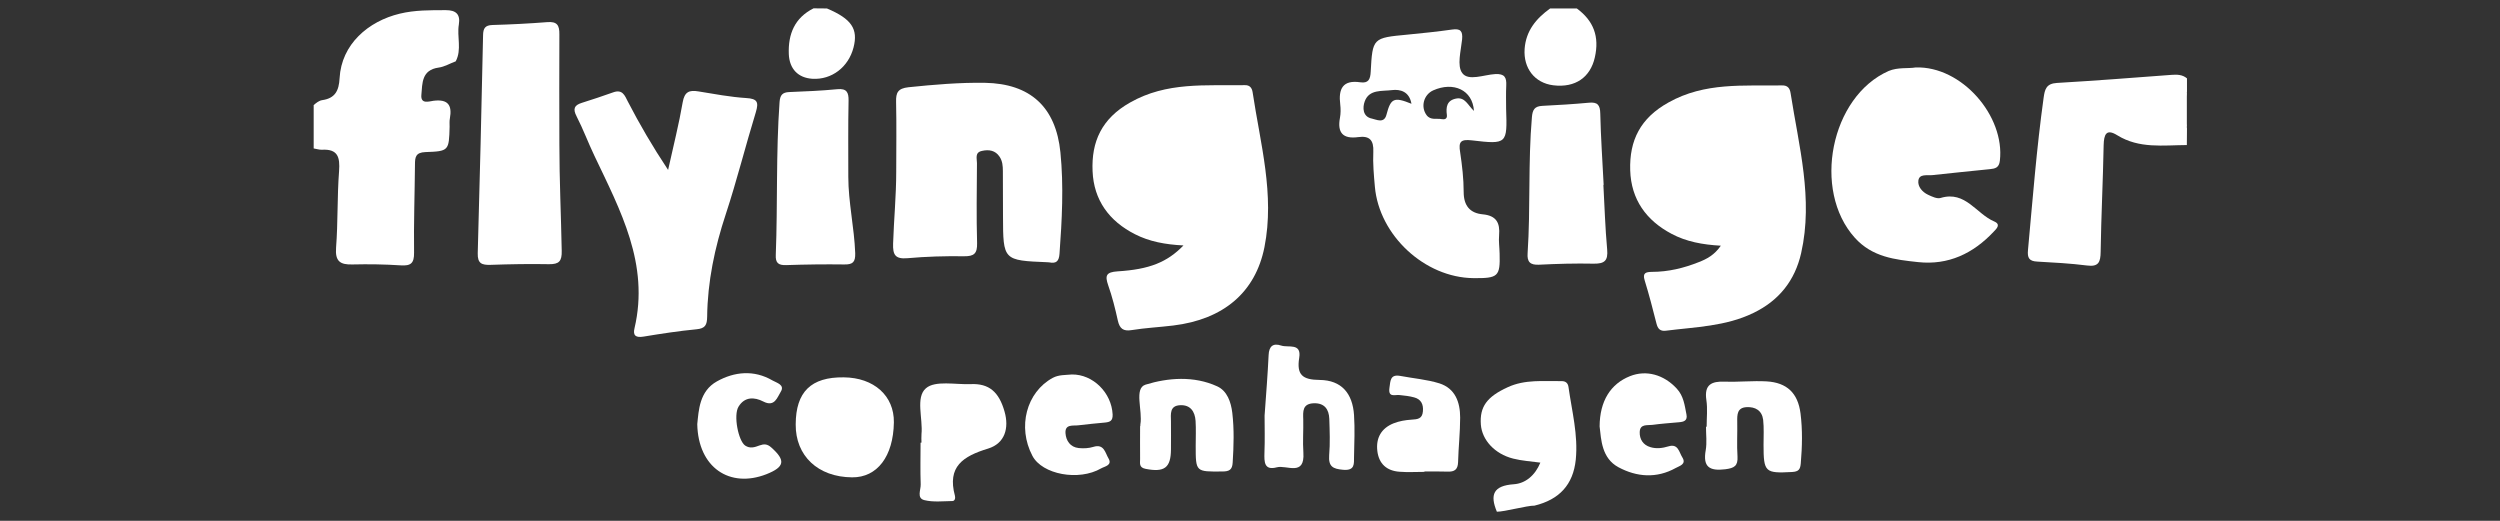
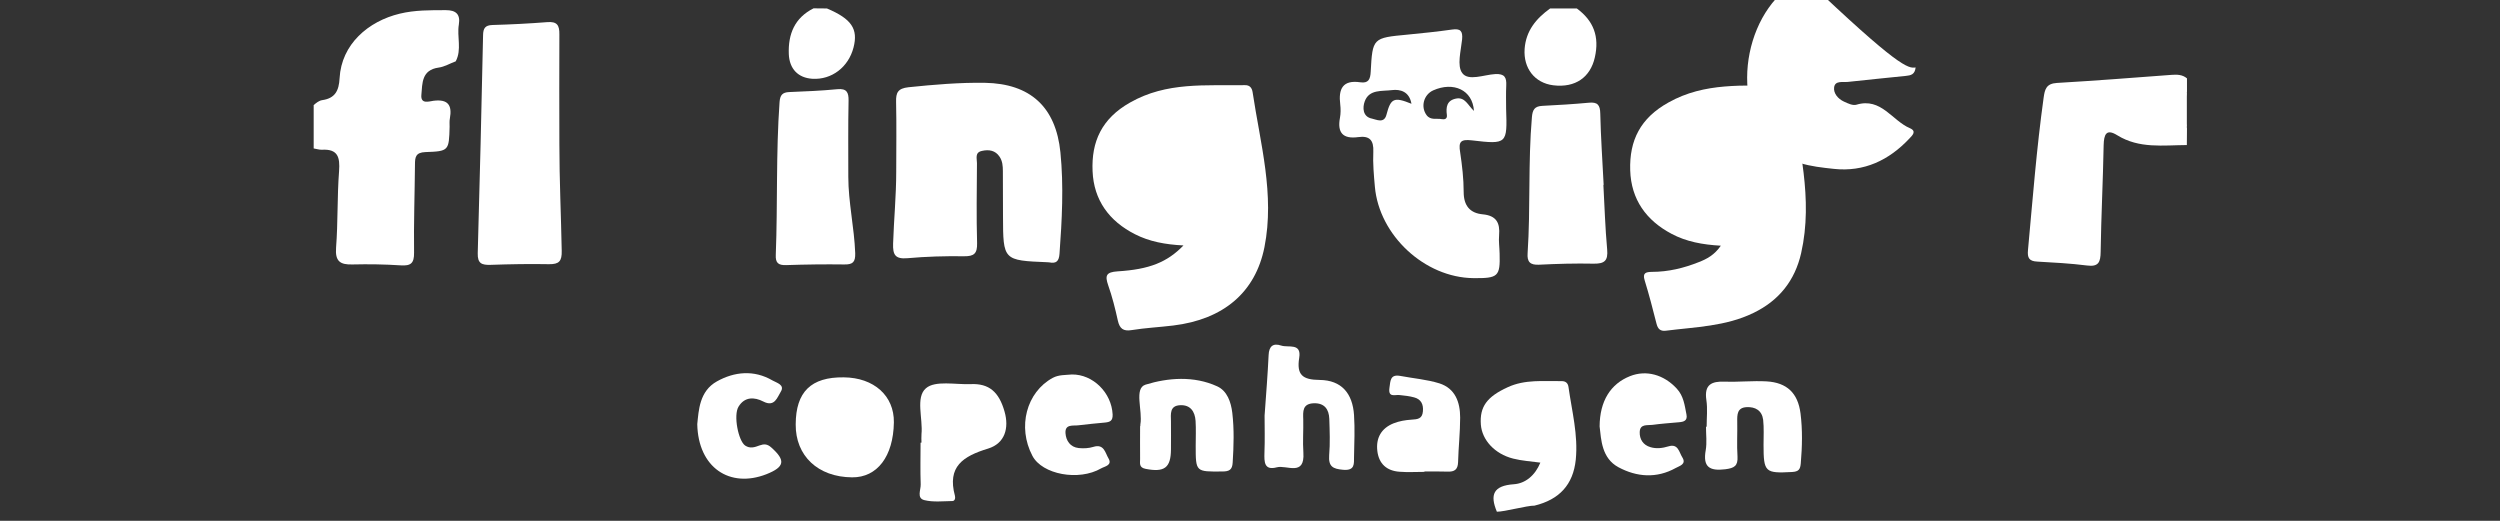
<svg xmlns="http://www.w3.org/2000/svg" id="Layer_1" x="0px" y="0px" viewBox="0 0 1920 400" style="enable-background:new 0 0 1920 400;" xml:space="preserve">
  <rect x="0" y="0" width="1920" height="400" fill="#333333" stroke="none" />
  <style type="text/css"> .st0{fill:#FFFFFF;} </style>
  <g>
    <path class="st0" d="M350,47.1c-4.4,1.6-8.6,4.2-13.1,4.8C323.7,53.7,324.4,64,323.6,73c-0.6,7.3,6.1,4.8,9.3,4.4 C344,76,347.4,80.7,345.5,91c-0.4,2.1-0.2,4.2-0.2,6.4c-0.5,18.3-0.5,18.8-18.6,19.4c-7.5,0.3-8,3.9-8,9.6 c-0.2,22.6-1,45.1-0.7,67.7c0.1,8.1-2.5,10.2-10.2,9.7c-12.3-0.8-24.7-1-37-0.7c-9.6,0.3-13.5-2.4-12.7-12.9 c1.5-19.5,0.8-39.2,2.3-58.7c0.8-10.8-0.9-17.2-13.2-16.5c-2.1,0.1-4.2-0.7-6.3-1c0-11.1,0-22.2,0-33.3c2-1.7,4-3.4,6.6-3.8 c9.8-1.4,12.8-7.2,13.3-16.8c1.4-26.2,22.1-43.8,46.2-49.6c11.5-2.8,23.6-2.7,35.5-2.7c7.5,0,11.2,3,9.9,11 C350.8,28.1,354.8,38,350,47.1z" />
    <path class="st0" d="M1679.5,111.4c-18.2,0.1-36.6,2.9-53.4-7.5c-8.5-5.3-10.3-0.7-10.5,7.7c-0.5,27.3-1.9,54.5-2.3,81.8 c-0.1,7.8-1.5,11.7-10.5,10.5c-12.7-1.6-25.5-2.3-38.2-3c-6.2-0.3-7.7-2.8-7.1-8.9c3.6-39,6.6-78.1,12-116.9 c0.9-6.5,2-10.9,10.2-11.4c29.3-1.7,58.6-4,88-6.2c4.2-0.3,8.4-0.3,11.9,2.7c0,3.4,0,6.8,0,10.2c-2.1,9.4-2.1,18.8,0,28.2 C1679.5,102.9,1679.5,107.1,1679.5,111.4z" />
    <path class="st0" d="M1149.6,393c-5.5-13.1-2.7-20,13-21.1c8.9-0.6,16.3-6.7,20.4-16.6c-7.2-1-14.3-1.4-20.9-3.1 c-14.2-3.6-23.9-14.3-24.8-26.1c-1-13.8,4.7-21.4,20.6-28.7c13.4-6.2,27.5-4.5,41.5-4.7c3.1,0,4.8,1.6,5.2,4.5 c2.6,18.5,7.5,36.8,5.6,55.8c-2,19.4-12.8,30.7-31.6,35.3c-3.7,0.9,2.2-4.8,0,0C1172.5,388.3,1155.6,393,1149.6,393z" />
    <path class="st0" d="M1211,6.5c12.9,9.5,17.5,21.6,13.8,37.7c-3.4,15-14.8,23.4-31.9,21.3c-14.3-1.8-23-13.1-22-27.9 c1-14,8.9-23.4,19.6-31.1C1197.4,6.5,1204.2,6.5,1211,6.5z" />
    <path class="st0" d="M635.1,6.5c18.9,8,24.1,15.7,20.4,30c-3.9,15.1-16.8,24.9-31.6,24c-11-0.7-17.6-7.6-18.1-18.9 c-0.6-15.5,4.5-27.9,19-35.2C628.2,6.5,631.7,6.5,635.1,6.5z" />
    <path class="st0" d="M1679.5,98.6c-3.5-9.4-5-18.8,0-28.2C1679.5,79.8,1679.5,89.2,1679.5,98.6z" />
    <path class="st0" d="M1321.6,188.7c-14.1-0.8-26.5-3.1-37.8-9.1c-19.5-10.3-31.1-26.4-31.8-48.8c-0.7-23,7.8-40.1,29.4-52.1 c28-15.7,57.6-12.6,87.2-13.1c4.3-0.1,6,2.1,6.6,6.1c6.3,40.6,17.5,80.9,8.1,122.6c-4.8,21.3-17.2,36.7-36.8,46.1 c-21.2,10.3-44.5,10.7-67.2,13.6c-4.3,0.5-6.1-1.5-7.1-5.4c-2.8-11.1-5.7-22.3-9.1-33.3c-1.8-5.8,1-6.4,5.6-6.5 c12.5,0,24.5-2.9,36-7.5C1310.9,198.9,1316.7,195.8,1321.6,188.7z" />
    <path class="st0" d="M908.9,188.5c-14.1-0.7-26.2-3-37.2-8.6c-19.8-10-31.7-26.2-32.6-48.4c-1-22.7,7-40.4,28.7-52.7 C896,62.7,926,65.9,956.1,65.4c3.8-0.1,5.4,2.2,5.9,5.4c5.9,39.4,17.1,78.5,9.1,119c-6.9,34.6-31.3,55.5-70.1,60.2 c-10.6,1.3-21.3,1.8-31.8,3.5c-6.5,1.1-9.3-1.1-10.7-7.3c-2-9.1-4.3-18.3-7.4-27.1c-2.6-7.5-1.6-10.1,7.2-10.7 C882.9,206.9,896.5,201.3,908.9,188.5z" />
    <path class="st0" d="M688.3,132c0-17.9,0.3-35.8-0.1-53.7c-0.2-7.2,1.4-10.4,9.5-11.3c19.5-2,39.1-3.7,58.7-3.4 c34.9,0.6,54.5,18.6,58,53.4c2.6,26,1.2,52-0.7,77.9c-0.4,5.7-2.5,7.7-7.9,6.6c-0.4-0.1-0.8-0.1-1.3-0.1 c-34.1-1.4-34.1-1.4-34.2-35.4c0-11.5-0.1-23-0.1-34.6c0-3.9-0.3-7.7-2.5-11c-3.3-5-8.3-5.7-13.6-4.5c-5.6,1.2-3.8,5.8-3.8,9.4 c-0.1,20.5-0.5,41,0.1,61.4c0.2,8-2.3,10.2-10,10.1c-14.5-0.2-29,0.2-43.5,1.5c-9.4,0.8-11.3-2.6-11-11.3 C686.5,168.7,688.3,150.4,688.3,132C689,132,687.5,132,688.3,132z" />
-     <path class="st0" d="M513.1,130.5c4.3-19.4,8.4-35.5,11.2-51.9c1.4-8.1,5-9.6,12.1-8.4c12.2,2,24.4,4.3,36.7,5.1 c8.6,0.5,9.7,3.1,7.4,10.8c-8,26.1-14.6,52.6-23.1,78.4c-8.5,25.7-14,51.8-14.3,78.8c-0.1,6.2-1.4,9-8.3,9.6 c-13.6,1.3-27.1,3.4-40.5,5.6c-5.9,1-8.4-0.7-7-6.4c11.6-49.3-10.9-90.6-30.8-132.5c-4.8-10-8.6-20.4-13.7-30.3 c-3-5.8-1.7-8.5,4-10.3c8.1-2.6,16.2-5.2,24.2-8.1c7-2.5,8.8,2.3,11.2,7.1C491.2,95.4,500.9,112.1,513.1,130.5z" />
-     <path class="st0" d="M1471.2,51.8c35.3-1.2,68.7,37.2,64.7,71.6c-0.6,5.5-3.7,6.1-7.6,6.5c-14.8,1.6-29.6,2.9-44.4,4.6 c-3.9,0.4-9.9-1.2-10.6,4.2c-0.6,4.6,3,8.8,7.5,10.9c3,1.4,6.9,3.3,9.7,2.4c19-5.7,27.3,12.3,41.1,18.1c5.3,2.3,1.7,5.6-0.5,7.9 c-15.7,16.7-34.8,25.8-58,23.3c-17.7-1.9-35.2-3.8-48.6-18.7c-32.9-36.5-18.6-108.4,26-128.1C1457.7,51.5,1465.6,52.8,1471.2,51.8z " />
+     <path class="st0" d="M1471.2,51.8c-0.6,5.5-3.7,6.1-7.6,6.5c-14.8,1.6-29.6,2.9-44.4,4.6 c-3.9,0.4-9.9-1.2-10.6,4.2c-0.6,4.6,3,8.8,7.5,10.9c3,1.4,6.9,3.3,9.7,2.4c19-5.7,27.3,12.3,41.1,18.1c5.3,2.3,1.7,5.6-0.5,7.9 c-15.7,16.7-34.8,25.8-58,23.3c-17.7-1.9-35.2-3.8-48.6-18.7c-32.9-36.5-18.6-108.4,26-128.1C1457.7,51.5,1465.6,52.8,1471.2,51.8z " />
    <path class="st0" d="M429.6,110.8c0,27.3,1.3,54.6,1.8,81.8c0.2,8-2,10.4-9.8,10.3c-14.9-0.3-29.9,0-44.8,0.5 c-6.7,0.2-10.1-0.9-9.9-8.9c1.6-55.8,2.9-111.7,4.1-167.5c0.1-5.2,1.5-7.6,7.2-7.8c14.1-0.4,28.1-1.1,42.1-2.2 c7.5-0.6,9.4,2.3,9.3,9.4C429.4,54.5,429.6,82.6,429.6,110.8C430.1,110.8,429.1,110.8,429.6,110.8z" />
    <path class="st0" d="M651.5,135.8c0,19.5,4.6,39.1,5.3,58.6c0.2,7-1.9,8.8-8.4,8.7c-14.9-0.2-29.8,0-44.6,0.5 c-6.1,0.2-8.3-1.7-8-7.9c1.5-39.1,0.1-78.2,2.9-117.3c0.4-5.4,2.2-7.5,7.5-7.7c12.3-0.5,24.7-1,36.9-2.2c7.2-0.7,8.7,2.5,8.6,8.7 C651.3,96.7,651.5,116.2,651.5,135.8C653.2,135.8,649.8,135.8,651.5,135.8z" />
    <path class="st0" d="M1231.4,142c0.9,16.6,1.4,33.2,2.9,49.6c0.8,8.7-2.1,11-10.3,10.9c-14-0.3-28.1,0.1-42.1,0.8 c-6.7,0.3-9.2-2.1-8.7-8.8c2.3-34.8,0.3-69.7,3.3-104.5c0.5-5.8,2.1-8.4,8-8.7c11.9-0.6,23.8-1.3,35.6-2.4c6.7-0.7,8.8,1.6,8.9,8.3 c0.4,18.3,1.7,36.5,2.6,54.8C1231.5,142,1231.5,142,1231.4,142z" />
    <path class="st0" d="M648,289.8c23.2,0.2,38.8,14.2,38.5,34.6c-0.4,26.1-12.8,42.4-32.1,42.2c-26.2-0.2-43.5-16.5-43.3-40.7 C611.2,300.9,622.9,289.5,648,289.8z" />
    <path class="st0" d="M707.7,339.9c0-2.1-0.2-4.3,0-6.4c1.2-12.1-4.7-28.3,3.4-35.3c7.1-6.2,22.7-2.7,34.5-3.2 c13.9-0.6,21.6,5.9,25.9,21.1c3.6,12.7,0.3,24.4-12.6,28.4c-19.3,5.9-31.6,13.8-25.5,36.3c0.4,1.5,0.1,4-2,4 c-7.2,0.1-14.7,1-21.5-0.7c-6.1-1.5-2.6-8-2.8-12.2c-0.4-10.6-0.1-21.3-0.1-31.9C707.2,339.9,707.5,339.9,707.7,339.9z" />
    <path class="st0" d="M971.2,319.2c1.2-16.8,2.4-31.6,3.1-46.5c0.3-6.8,3.4-9.4,9.7-7.3c5.4,1.8,15.7-2.3,13.8,9.4 c-2.1,13.1,2.5,16.9,15.8,17c16.6,0.2,25.2,10.2,26.3,27c0.7,10.6,0.2,21.2,0,31.9c-0.1,5.4,0.9,10.9-8.4,10.1 c-7.9-0.7-11.3-2.5-10.7-11.1c0.8-9.3,0.4-18.7,0.1-28.1c-0.3-7.2-3.6-12.1-11.8-11.9c-8.9,0.3-8.4,6.2-8.2,12.5 c0.2,8.5-0.5,17,0.1,25.5c1.2,18.5-12.9,9.2-20.4,11.2c-9.8,2.6-9.7-4.2-9.5-11.2C971.5,337.7,971.2,327.5,971.2,319.2z" />
    <path class="st0" d="M1310.7,327.7c0-6.8,0.8-13.8-0.2-20.4c-1.8-12,4-14.6,14.3-14.2c10.6,0.4,21.3-0.8,31.9-0.2 c15.7,0.9,24.1,9,26.1,24.6c1.6,12.7,1.3,25.5,0.2,38.3c-0.4,4.7-1.6,6.4-6.7,6.7c-20.7,1.1-21.9,0.2-21.9-20.9 c0-6.4,0.4-12.8-0.3-19.2c-0.9-7.1-6-10.1-12.8-9.7c-7.1,0.4-7.2,5.6-7.1,11.1c0.2,8.9-0.4,17.9,0.2,26.8c0.4,7.2-2.4,8.9-9.4,9.8 c-12.3,1.5-17.3-1.9-15-14.7c1-5.8,0.2-11.9,0.2-17.9C1310.3,327.7,1310.5,327.7,1310.7,327.7z" />
    <path class="st0" d="M875.8,327.3c0-0.4-0.1-0.9,0-1.3c1.9-10.6-5.1-27.8,4-30.6c17.2-5.3,37.1-6.9,55,1.3 c7.7,3.5,10.6,12.1,11.6,20.3c1.5,12.7,1.1,25.5,0.3,38.2c-0.3,5.6-2.6,6.9-8,6.9c-20.4,0.2-20.4,0.4-20.4-19.7 c0-6.4,0.3-12.8-0.1-19.2c-0.5-7.2-4-12.4-11.9-12c-8.1,0.4-7.1,6.8-7,12.4c0.1,7.2,0,14.5,0,21.7c-0.1,14-5.1,17.6-19.4,14.8 c-5.3-1-4.3-4.3-4.3-7.5c-0.1-8.5,0-17,0-25.5C875.6,327.3,875.7,327.3,875.8,327.3z" />
    <path class="st0" d="M823.2,287.6c16.3-0.2,30.5,14.1,31.3,30.7c0.2,4.9-2,5.8-5.7,6.2c-6.8,0.7-13.5,1.2-20.3,2.1 c-4.2,0.6-10.7-1.2-10.2,6.1c0.4,5.7,3.6,10.7,10.1,11.4c3.7,0.4,7.8,0.2,11.3-0.9c8.3-2.6,9.1,4.7,11.6,8.8c3.2,5.4-3,6.2-5.6,7.7 c-17.2,10-45.3,4.7-52.8-9.6c-11.7-22.2-4.6-48.9,15.6-59.9C813.2,287.7,818.2,288.1,823.2,287.6z" />
    <path class="st0" d="M1228.5,327.5c0.1-19.6,8.5-32.7,23.3-38.6c12.5-5,26-1.2,35.9,9.5c5.4,5.8,6.1,12.9,7.5,19.9 c1,4.9-2.2,5.7-5.9,6c-6.8,0.6-13.6,1.1-20.3,2c-3.9,0.5-9.5-0.9-9.7,5.5c-0.2,5.6,2.7,10,8.2,11.6c4.5,1.4,9.3,0.8,13.9-0.6 c7.5-2.3,8.1,4.5,10.6,8.4c3.4,5.4-2.2,6.6-5,8.2c-14.7,8.2-30,7-44.1-0.6C1230.2,351.9,1229.7,338,1228.5,327.5z" />
    <path class="st0" d="M1093.9,362.4c-6.4,0-12.8,0.4-19.1-0.1c-9.7-0.7-15.8-6-17-15.9c-1.2-10,3-17.5,12.5-21.3 c4.3-1.7,9-2.5,13.7-2.8c4.6-0.3,8.3-0.5,8.8-6.4c0.5-5.5-1.5-9.3-6.7-10.7c-3.6-1-7.4-1.4-11.2-1.8c-3.7-0.4-8.9,2.2-7.8-5.6 c0.8-5.4,0.5-10.5,8.3-9.1c10,1.9,20.3,2.7,30,5.7c12.3,3.9,16,14.6,16,26.3c0,11.4-1.3,22.9-1.6,34.3c-0.2,5.6-2.7,7.4-8,7.2 c-5.9-0.2-11.9-0.1-17.8-0.1C1093.9,362.2,1093.9,362.3,1093.9,362.4z" />
    <path class="st0" d="M535.5,325.8c1.1-10.6,1.6-25.4,15.1-32.9c13.4-7.5,28.5-9,42.7-0.7c3.1,1.8,9.7,3.3,6.3,8.7 c-2.6,4.1-4.6,12-13.3,7.5c-7-3.6-14.4-3.8-19.1,3.9c-4.1,6.7-0.1,26.4,5.1,29.9c3.8,2.5,7.3,1.3,11-0.1c3.4-1.2,5.9-1.3,9.1,1.6 c11.1,9.9,10.3,14.9-3.8,20.5C560.4,375.2,536.2,359.1,535.5,325.8z" />
    <path class="st0" d="M1130.4,107.8c27.1,3.2,27.2,2.7,26.3-24.2c0-6-0.2-11.9,0.1-17.9c0.3-6.2-1.2-9.2-8.5-8.8 c-8.7,0.5-20.6,5.6-25.3-0.8c-4.2-5.6-1-17.1-0.1-25.9c0.6-6.5-1.4-8.4-7.7-7.5c-11.4,1.6-22.8,2.8-34.3,3.9 c-26.6,2.5-26.8,2.5-28.2,28.5c-0.3,5.9-1.8,9-8,8.1c-13.6-2-16.9,5.2-15.4,17c0.4,3.3,0.4,6.9-0.2,10.2 c-2.2,11.6,2.3,16.5,14,14.9c8.7-1.2,12,2.3,11.6,11.3c-0.4,8.9,0.4,17.9,1.2,26.8c3.3,37.4,38.3,69.8,75.6,70.2 c19.1,0.2,20.7-1.2,20.2-18.9c-0.1-4.7-0.8-9.4-0.4-14c0.8-9.5-2-15.1-12.6-16.1c-9.7-0.9-14.6-6.6-14.6-17.1 c0-10.2-1.2-20.4-2.7-30.5C1120,108.8,1121.8,106.8,1130.4,107.8z M1064.8,88.1c-1.8,7-7.7,3.7-11.1,3c-7.3-1.4-7.3-8.6-5.6-13.2 c3.4-9.5,13.4-7.7,20.9-8.7c6.4-0.8,13.4,1.1,15,10.5C1070.5,74.2,1068.1,75.5,1064.8,88.1z M1118.3,75.7 c-7.2,1.4-7.9,6.6-7.1,12.6c0.4,3.1-1.8,3.6-3.9,3.2c-3.9-0.8-8.6,1.1-11.7-3.1c-4.7-6.4-2.2-15.7,5.1-19 c15.5-6.9,30.3-0.4,31.3,15.8C1127.2,80.7,1125.2,74.4,1118.3,75.7z" />
  </g>
</svg>